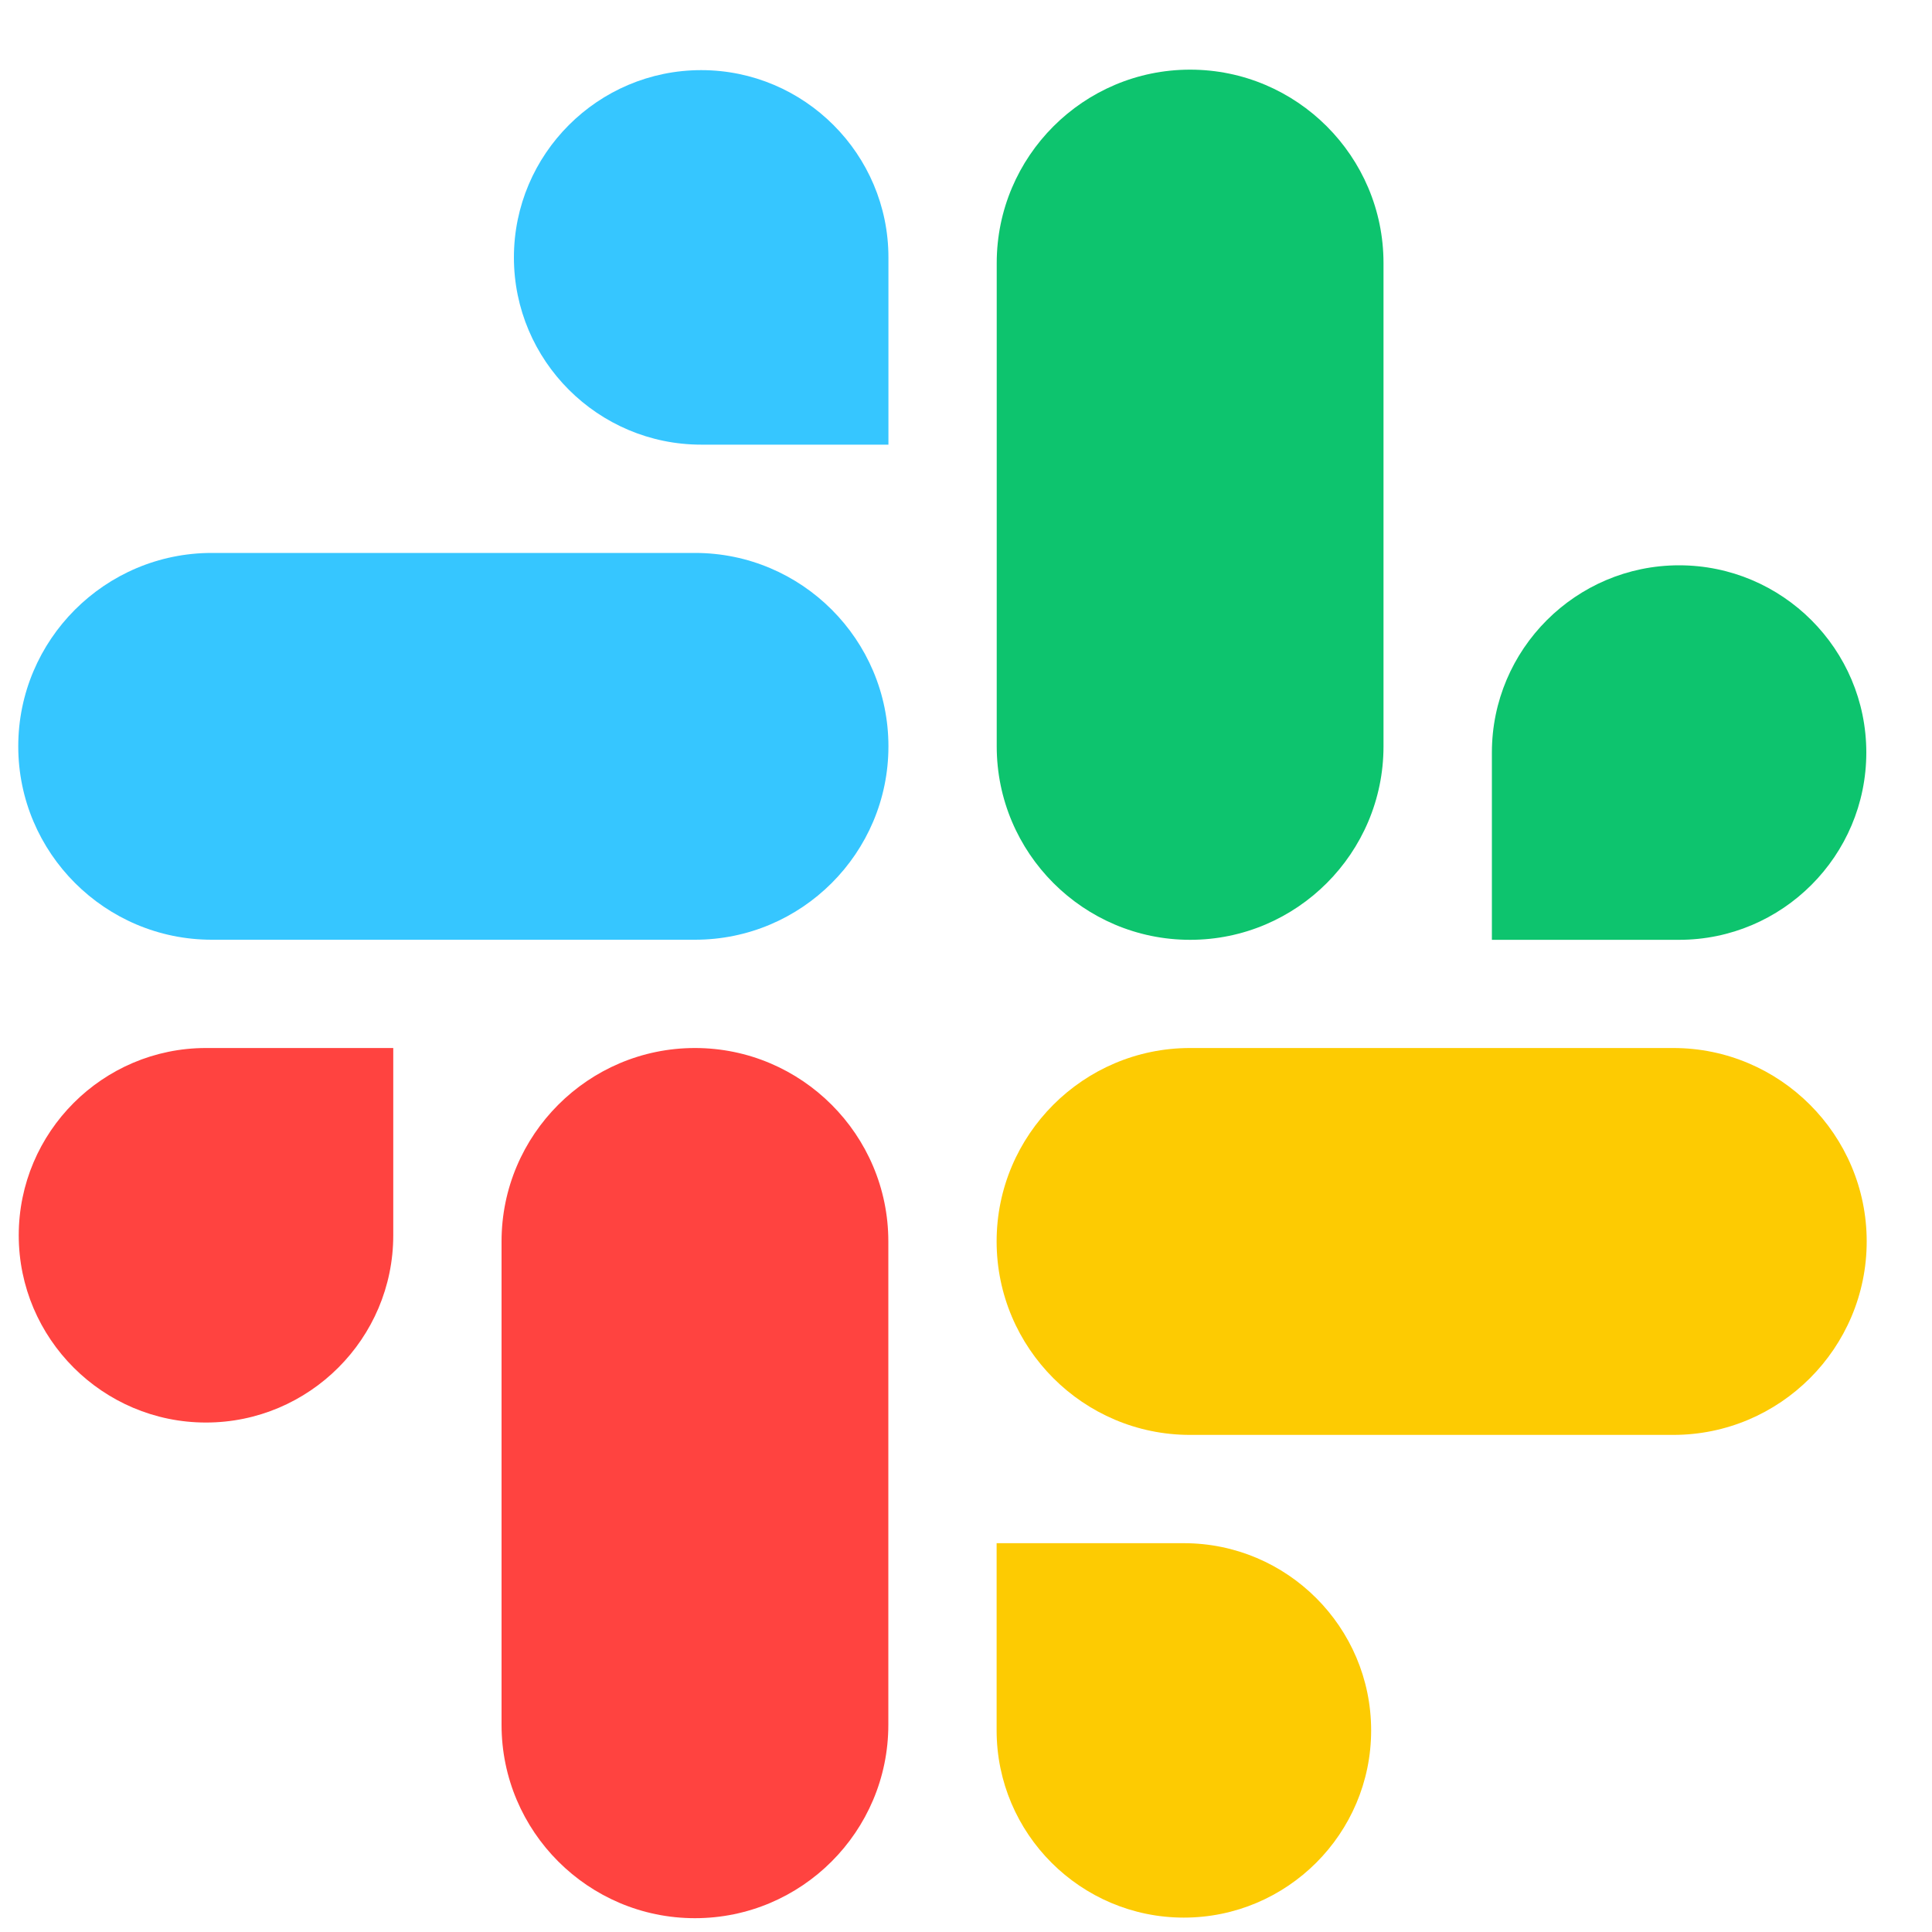
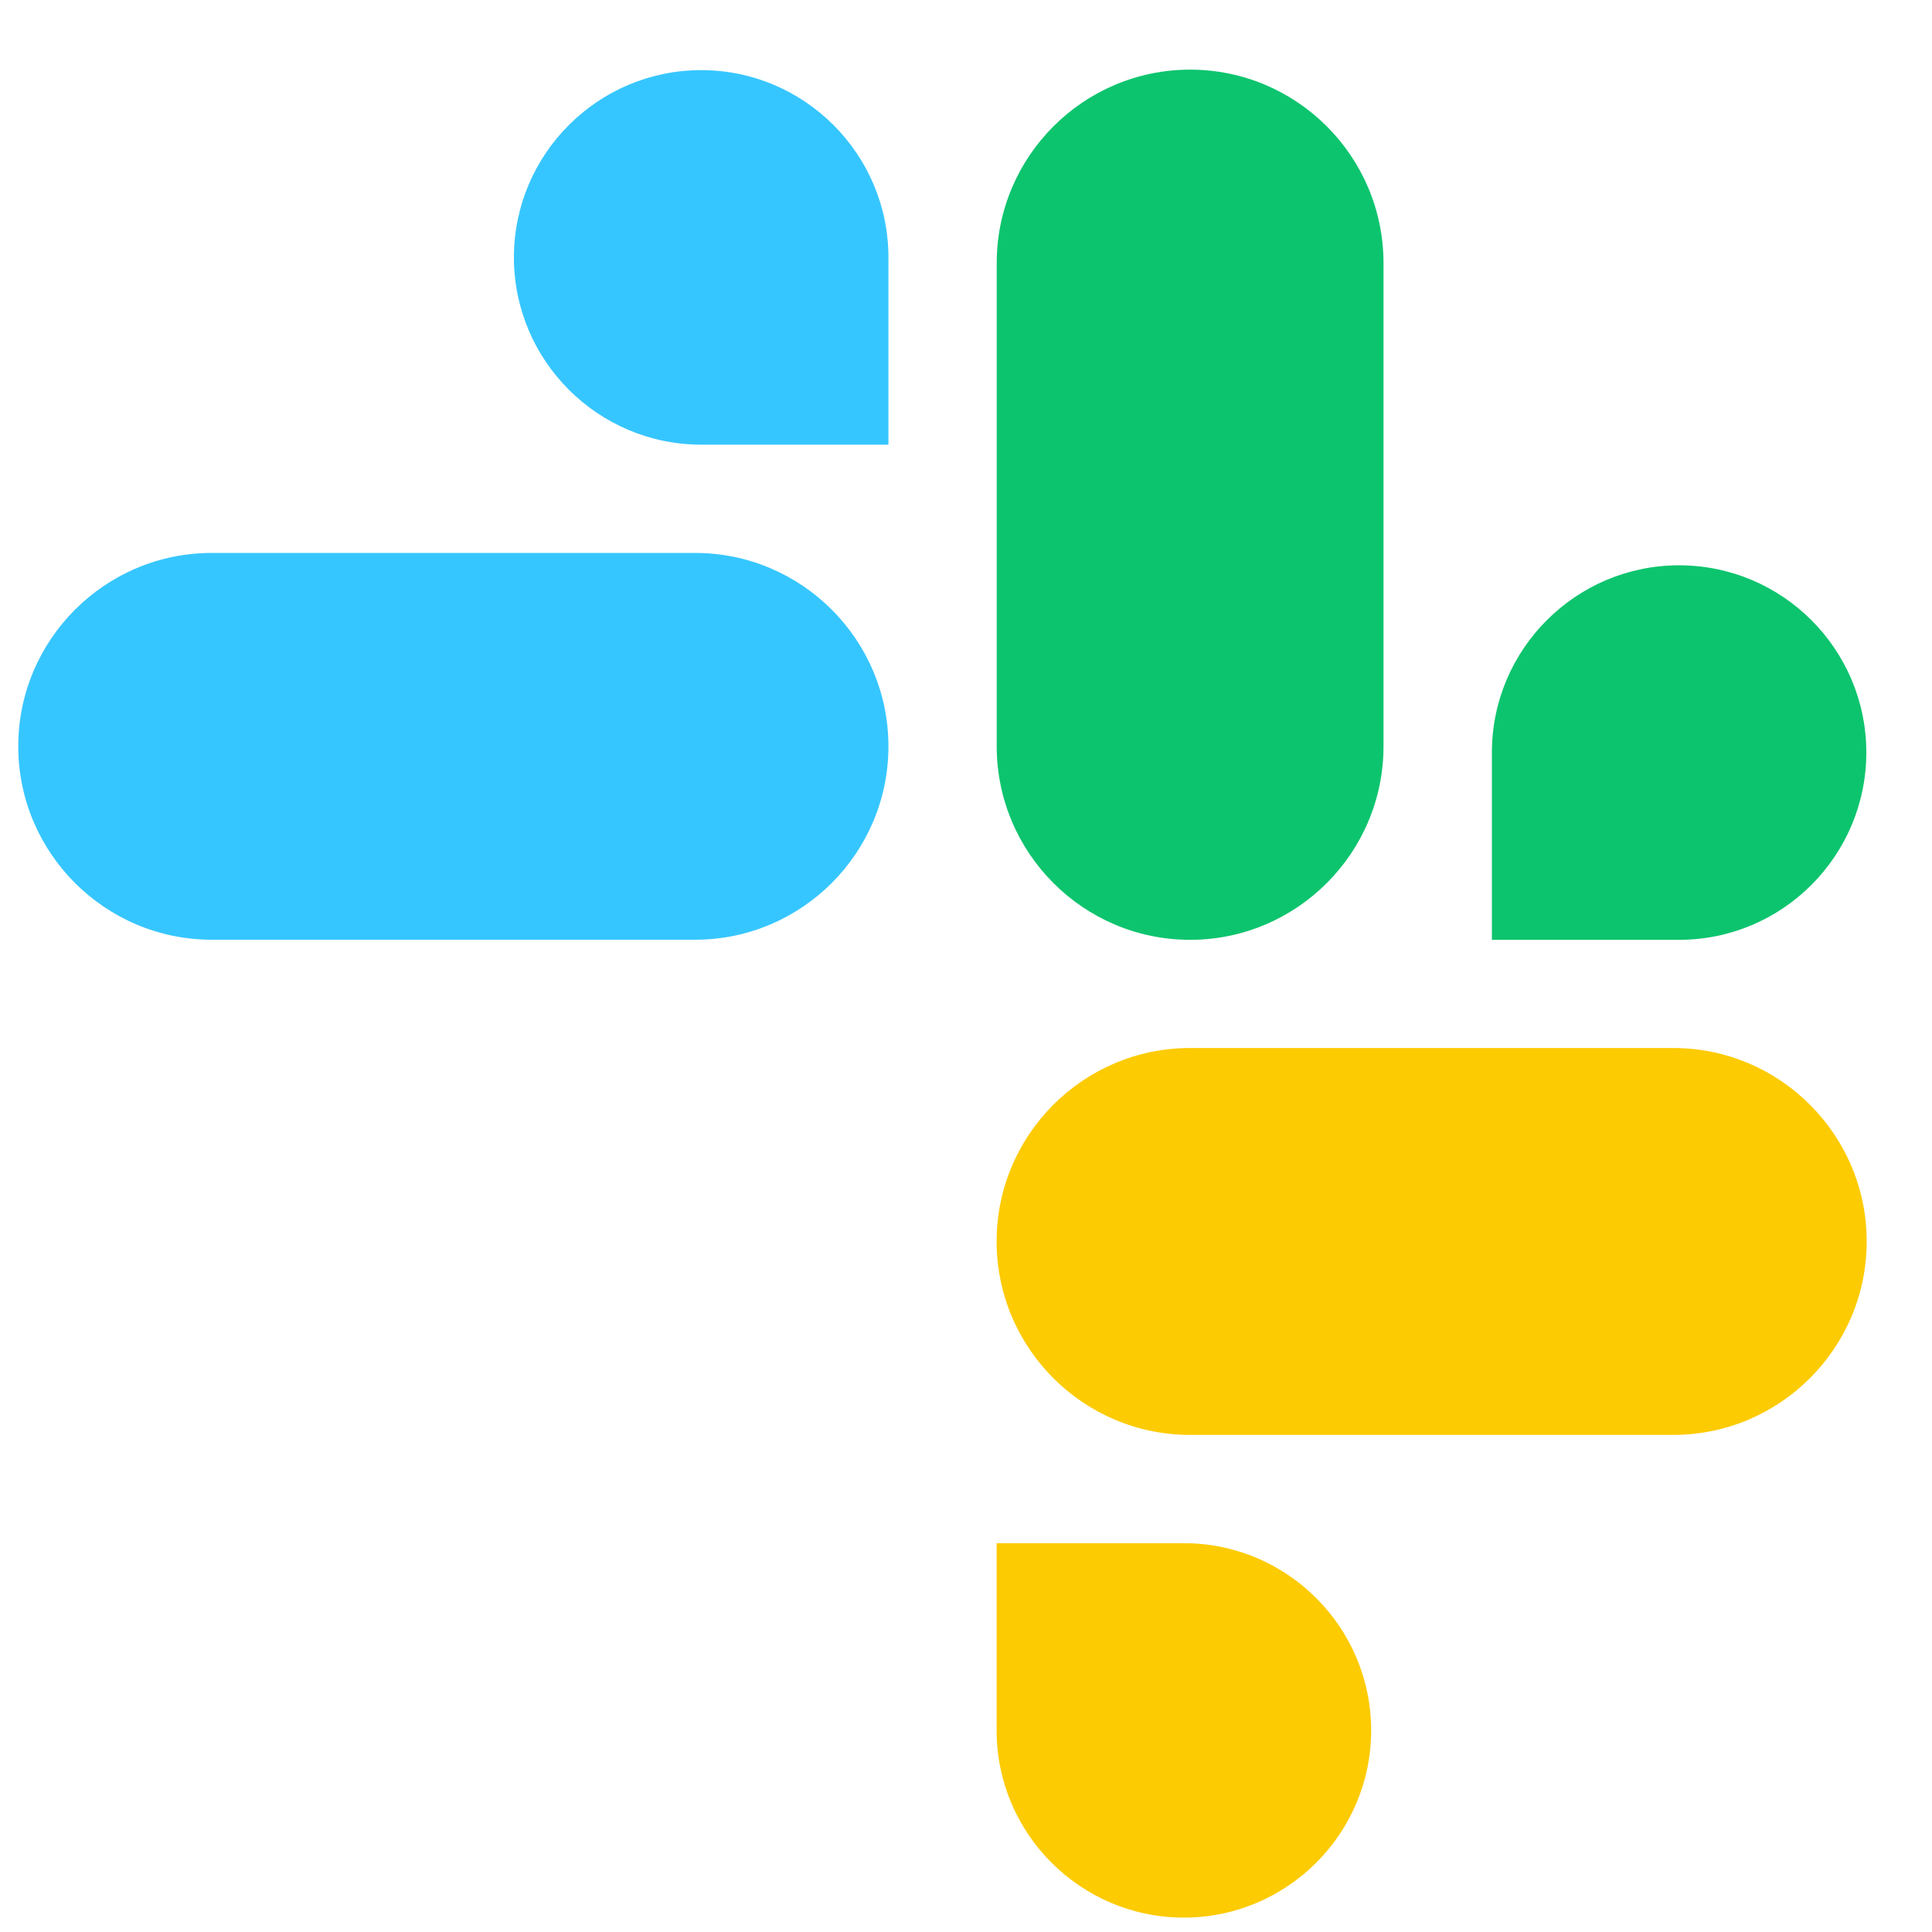
<svg xmlns="http://www.w3.org/2000/svg" width="20" height="20" viewBox="0 0 20 20" fill="none">
-   <path d="M7.194 10.849C6.09 10.849 5.192 11.748 5.192 12.851V17.855C5.192 18.959 6.09 19.857 7.194 19.857C8.298 19.857 9.196 18.959 9.196 17.855V12.851C9.196 11.748 8.298 10.849 7.194 10.849ZM4.071 10.849H2.132C1.064 10.849 0.194 11.719 0.194 12.788C0.194 13.856 1.064 14.726 2.132 14.726C3.201 14.726 4.071 13.856 4.071 12.788V10.849Z" fill="#FF4340" />
  <path d="M0.189 7.726C0.189 8.83 1.088 9.728 2.192 9.728H7.195C8.299 9.728 9.197 8.83 9.197 7.726C9.197 6.622 8.299 5.724 7.195 5.724H2.192C1.088 5.724 0.189 6.622 0.189 7.726ZM7.259 4.603H9.197V2.665C9.197 1.596 8.327 0.726 7.259 0.726C6.19 0.726 5.32 1.596 5.32 2.665C5.32 3.733 6.19 4.603 7.259 4.603Z" fill="#36C6FF" />
  <path d="M12.32 9.729C13.424 9.729 14.322 8.83 14.322 7.726V2.723C14.322 1.619 13.424 0.721 12.32 0.721C11.216 0.721 10.318 1.619 10.318 2.723V7.726C10.318 8.83 11.216 9.729 12.32 9.729ZM15.444 9.729H17.382C18.451 9.729 19.32 8.859 19.32 7.79C19.32 6.721 18.451 5.852 17.382 5.852C16.313 5.852 15.444 6.722 15.444 7.79V9.729Z" fill="#0DC46E" />
  <path d="M19.324 12.851C19.324 11.748 18.426 10.849 17.322 10.849H12.319C11.215 10.849 10.317 11.748 10.317 12.851C10.317 13.955 11.215 14.854 12.319 14.854H17.322C18.426 14.854 19.324 13.955 19.324 12.851ZM12.255 15.975H10.317V17.913C10.317 18.982 11.187 19.851 12.255 19.851C13.324 19.851 14.194 18.982 14.194 17.913C14.194 16.844 13.324 15.975 12.255 15.975Z" fill="#FDCB02" />
</svg>